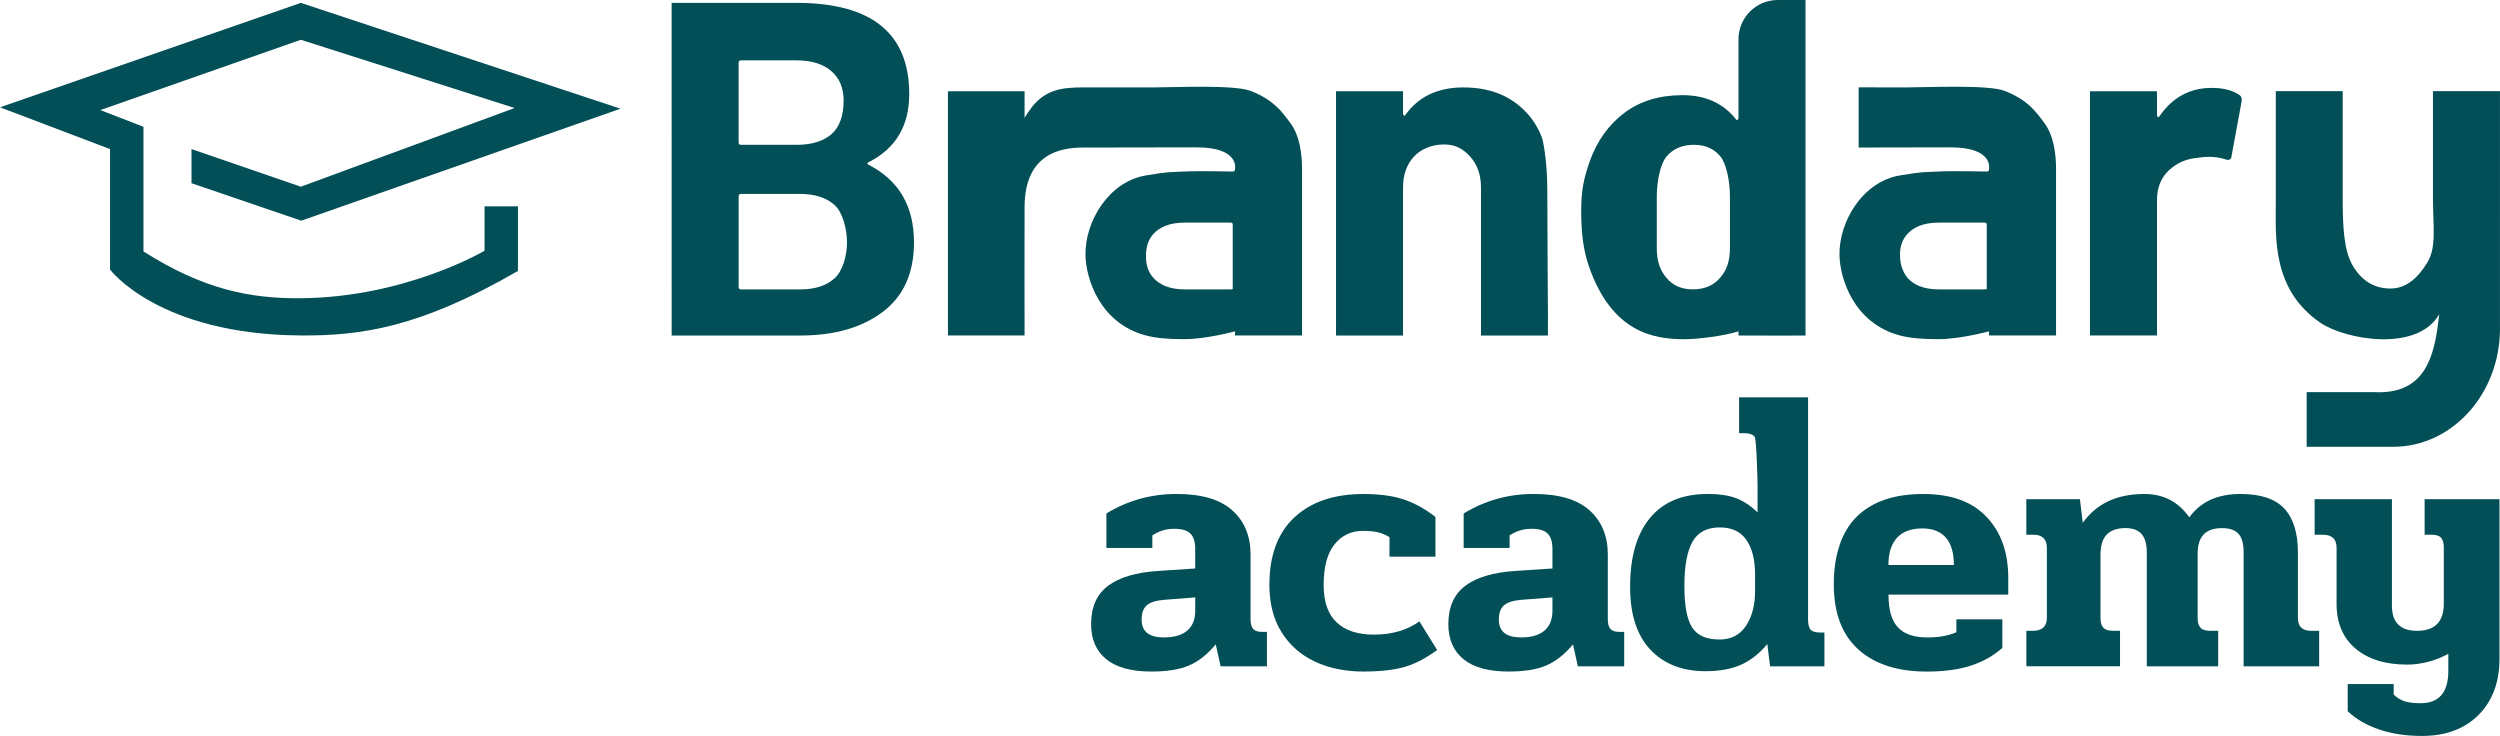
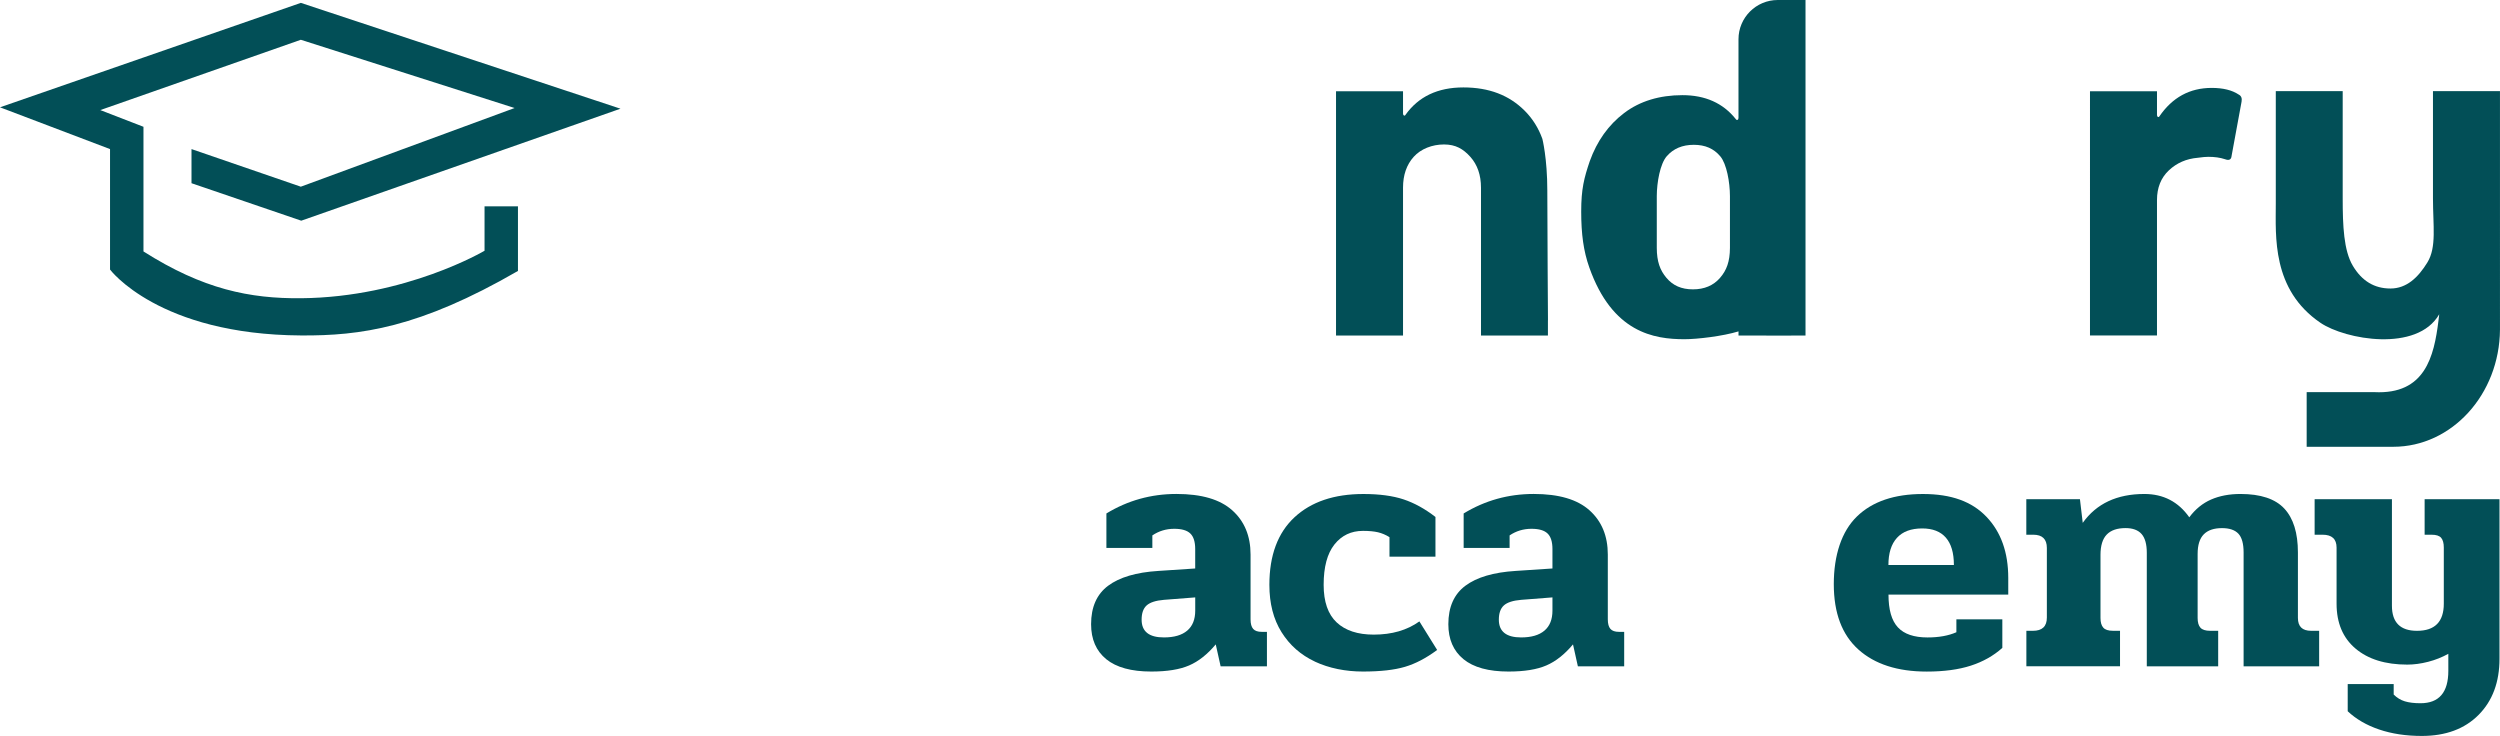
<svg xmlns="http://www.w3.org/2000/svg" id="Layer_1" version="1.1" viewBox="0 0 983.14 289.42">
  <defs>
    <style>
      .st0 {
        fill: #024f57;
      }
    </style>
  </defs>
  <g>
    <path class="st0" d="M959.24,123.6c-.1.84-.19,1.68-.3,2.53-1.76,14.13-5.27,29.08-25.22,28.08h-26.61v21.49h34.07c23,0,41.74-20.59,41.95-46.05V35.85h-26.35v42.15c0,10.82,1.48,19.17-2.17,25.16-3.65,5.99-8.22,10.3-14.55,10.3s-11.24-2.96-14.8-8.95c-3.57-5.99-3.98-15.69-3.98-26.51v-42.15h-26.31v44.18c0,12.79-1.65,33.85,17.56,46.91,9.77,6.64,38.03,11.72,46.7-3.34Z" />
-     <path class="st0" d="M264.12,129.69V1.13M264.12,1.13h49.15c29.52,0,44.29,11.96,44.29,35.88,0,12.46-5.3,21.37-15.88,26.72-.75.37-.75.75,0,1.12,11.83,6.11,17.75,16.26,17.75,30.46,0,12.08-4.11,21.21-12.33,27.38-8.22,6.17-19,9.25-32.33,9.25h-50.64M290.47,24.67v31.35c0,.63.31.93.93.93h21.86c5.85,0,10.4-1.37,13.64-4.11,3.24-2.74,4.88-7.38,4.86-13.41-.02-4.86-1.62-8.69-4.86-11.49-3.24-2.8-7.79-4.2-13.64-4.2h-21.86c-.62,0-.93.31-.93.93ZM328.22,109.42c3.24-2.93,4.86-8.99,4.86-14.1s-1.62-11.75-4.86-14.67c-3.24-2.93-7.79-4.39-13.64-4.39h-23.17c-.62,0-.93.31-.93.93v35.69c0,.62.31.93.93.93h23.36c5.73,0,10.21-1.46,13.45-4.39Z" />
    <path class="st0" d="M608.73,125.97v5.97h-26.32v-58.12c0-4.98-1.4-9.03-4.2-12.15-2.8-3.11-5.75-4.86-10.36-4.86s-9.1,1.74-11.9,4.86c-2.8,3.12-4.2,7.17-4.2,12.15v58.12h-26.35V35.88h24.11c.62,0,2.23.02,2.24,0v8.78c0,.37.12.62.37.75.25.12.43.06.56-.19,5.11-7.22,12.71-10.84,22.8-10.84s18,3.05,24.11,9.16c3.12,3.12,5.43,6.82,6.96,11.08,0,0,1.94,7.63,1.94,20.32s.26,51.01.26,51.01Z" />
    <path class="st0" d="M880.39,37.19c.99.5,1.37,1.43,1.12,2.8l-3.92,21.3c-.13,1.5-1,1.93-2.62,1.31-1.87-.62-4.05-.93-6.54-.93-1,0-2.37.12-4.11.37-4.48.37-8.29,2.03-11.4,4.95-3.11,2.93-4.67,6.82-4.67,11.68v53.26h-26.35V35.88h26.35v9.34c0,.37.12.63.37.75.25.13.43.06.56-.19,5.11-7.47,11.96-11.21,20.56-11.21,4.48,0,8.03.87,10.65,2.62Z" />
    <path class="st0" d="M707.78,0h-8.66c-8.53,0-15.45,6.92-15.45,15.45h0v30.93c0,.37-.13.63-.37.75-.25.13-.5,0-.75-.37-4.99-6.23-11.96-9.34-20.93-9.34s-16.72,2.34-22.89,7.01c-6.17,4.67-10.68,11-13.55,18.97-2.24,6.61-3.36,10.93-3.36,19.77s.9,15.58,3.18,22c9.08,25.67,25.47,28.23,37.42,28.23,5.01,0,15.03-1.18,21.26-3.08v1.62c11.29.1,26.35,0,26.35,0V0h-2.24ZM680.31,74.12v23.35s0,.01,0,.02c-.02,5.38-1.31,8.81-3.9,11.79-2.6,3-6.15,4.51-10.66,4.51s-7.86-1.5-10.4-4.51c-2.53-2.99-3.8-6.42-3.81-11.81h0v-23.35,2.99s0-.01,0-.02c.02-5.38,1.31-12.64,3.9-15.63,2.6-3,6.15-4.51,10.66-4.51s7.86,1.5,10.4,4.51c2.53,2.99,3.8,10.25,3.81,15.65h0s0-2.99,0-2.99Z" />
-     <path class="st0" d="M507.53,48.51c-3.55-4.86-6.82-9.27-15.68-12.75-6.46-2.54-30.4-1.38-38.49-1.38-30.93,0-28.27-.12-32.74.19-10.36.71-14.41,6.4-17.7,11.78-.13.25,0-.08,0,0,0,0,0-.75,0-1.13v-7.1c0-.62,0-2.24,0-2.24,0,0-1.62,0-2.24,0h-27.9v96.05h30.14s-.07-45.83,0-50.86c.13-8.61,2.41-23.06,22.88-23.04l44.72-.08c17.15-.03,15.16,8.57,15.16,8.57,0,.62-.31.93-.93.93,0,0-14.3-.28-19.06,0-5.6.32-5.51-.07-15.03,1.53-14.68,2.46-24.06,18.14-23.79,31.43.18,8.93,5.47,26.68,23.75,31.51,4.13,1.09,8.81,1.46,15.07,1.46,8.69,0,19.99-3.08,19.99-3.08v1.62h26.35v-65.59c0-5.98-.95-12.97-4.5-17.83ZM484.01,113.8h-18.07c-4.84,0-8.59-1.16-11.27-3.47-2.68-2.32-4.1-5.28-4.01-10.11.07-3.91,1.34-7,4.01-9.27,2.68-2.27,6.43-3.4,11.27-3.4h18.07c.52,0,.77.26.77.77v24.7s.35.88-.77.77Z" />
-     <path class="st0" d="M730.92,58.02l36.12-.07c17.15-.03,15.16,8.57,15.16,8.57,0,.62-.31.93-.93.93,0,0-14.3-.28-19.06,0-5.6.32-5.51-.07-15.03,1.53-14.68,2.46-24.06,18.14-23.79,31.43.18,8.93,5.47,26.68,23.75,31.51,4.13,1.09,8.81,1.46,15.07,1.46,8.69,0,19.99-3.08,19.99-3.08v1.62h26.35v-65.59c0-5.98-.95-12.97-4.5-17.83-3.55-4.86-6.82-9.27-15.68-12.75-6.46-2.54-30.4-1.38-38.49-1.38-10.54,0-14.6-.01-18.95-.02v23.65ZM780.53,113.8h-18.07c-4.84,0-8.59-1.16-11.27-3.47-2.68-2.32-4.01-6.09-4.01-10.11s1.34-7,4.01-9.27c2.68-2.27,6.43-3.4,11.27-3.4h18.07c.52,0,.77.26.77.77v24.7s.35.88-.77.77Z" />
    <g>
      <path class="st0" d="M435.04,259.23c-3.97-3.24-5.96-7.83-5.96-13.76,0-6.75,2.24-11.8,6.71-15.13,4.47-3.33,11.04-5.27,19.72-5.82l14.51-.96v-7.67c0-2.83-.64-4.86-1.92-6.09-1.28-1.23-3.38-1.85-6.3-1.85-3.2,0-6.07.87-8.63,2.6v4.93h-18.07v-13.56c8.4-5.11,17.57-7.67,27.52-7.67s17.18,2.15,21.98,6.44c4.79,4.29,7.19,10.09,7.19,17.39v25.47c0,1.74.34,2.99,1.03,3.77.68.78,1.8,1.16,3.36,1.16h2.05v13.56h-18.21l-1.92-8.63c-3.29,3.93-6.78,6.69-10.48,8.28-3.7,1.6-8.65,2.4-14.86,2.4-7.85,0-13.76-1.62-17.73-4.86ZM466.88,248c2.1-1.78,3.15-4.4,3.15-7.87v-5.2l-12.32.96c-3.2.27-5.46,1.01-6.78,2.19-1.32,1.19-1.98,3.06-1.98,5.61,0,4.65,2.92,6.98,8.76,6.98,4.02,0,7.07-.89,9.17-2.67Z" />
      <path class="st0" d="M517.13,260.19c-5.57-2.6-9.95-6.46-13.15-11.57-3.2-5.11-4.79-11.32-4.79-18.62,0-11.59,3.29-20.45,9.86-26.56,6.57-6.11,15.61-9.17,27.11-9.17,6.3,0,11.57.71,15.81,2.12,4.25,1.42,8.42,3.72,12.53,6.91v15.61h-18.08v-7.67c-1.46-.91-2.97-1.55-4.52-1.92-1.55-.36-3.52-.55-5.89-.55-4.66,0-8.4,1.78-11.23,5.34-2.83,3.56-4.25,8.85-4.25,15.88,0,6.66,1.71,11.59,5.13,14.79,3.42,3.2,8.28,4.79,14.58,4.79,7.12,0,13.1-1.73,17.94-5.2l6.98,11.23c-4.29,3.2-8.51,5.41-12.67,6.64-4.15,1.23-9.65,1.85-16.5,1.85s-13.33-1.3-18.9-3.9Z" />
      <path class="st0" d="M575.53,259.23c-3.97-3.24-5.96-7.83-5.96-13.76,0-6.75,2.24-11.8,6.71-15.13,4.47-3.33,11.04-5.27,19.72-5.82l14.51-.96v-7.67c0-2.83-.64-4.86-1.92-6.09-1.28-1.23-3.38-1.85-6.3-1.85-3.2,0-6.07.87-8.63,2.6v4.93h-18.07v-13.56c8.4-5.11,17.57-7.67,27.52-7.67s17.18,2.15,21.98,6.44c4.79,4.29,7.19,10.09,7.19,17.39v25.47c0,1.74.34,2.99,1.03,3.77.68.78,1.8,1.16,3.36,1.16h2.05v13.56h-18.21l-1.92-8.63c-3.29,3.93-6.78,6.69-10.48,8.28-3.7,1.6-8.65,2.4-14.86,2.4-7.85,0-13.76-1.62-17.73-4.86ZM607.36,248c2.1-1.78,3.15-4.4,3.15-7.87v-5.2l-12.32.96c-3.2.27-5.46,1.01-6.78,2.19-1.32,1.19-1.98,3.06-1.98,5.61,0,4.65,2.92,6.98,8.76,6.98,4.02,0,7.07-.89,9.17-2.67Z" />
-       <path class="st0" d="M648.99,255.46c-5.3-5.66-7.94-13.87-7.94-24.65,0-11.78,2.6-20.81,7.81-27.11,5.2-6.3,12.78-9.45,22.73-9.45,4.47,0,8.17.55,11.09,1.64,2.92,1.1,5.75,2.97,8.49,5.61v-10.54c0-1.83-.39-18.32-1.16-19.24-.78-.91-2.12-1.37-4.04-1.37h-2.05v-14.1h27.11v87.29c0,2.01.34,3.38,1.03,4.11.68.73,1.94,1.1,3.76,1.1h1.64v13.28h-21.36l-1.1-8.76c-3.01,3.65-6.42,6.35-10.2,8.08-3.79,1.73-8.47,2.6-14.03,2.6-9.22,0-16.48-2.83-21.77-8.49ZM686.64,246.09c2.37-3.6,3.56-8.15,3.56-13.62v-6.44c0-5.84-1.14-10.41-3.42-13.69-2.28-3.29-5.75-4.93-10.41-4.93-5.11,0-8.72,1.9-10.82,5.68-2.1,3.79-3.15,9.56-3.15,17.32s1,13.1,3.01,16.29c2.01,3.2,5.61,4.79,10.82,4.79,4.56,0,8.03-1.8,10.41-5.41Z" />
      <path class="st0" d="M730.8,255.4c-6.44-5.8-9.65-14.35-9.65-25.67s3.03-20.74,9.11-26.63c6.07-5.89,14.72-8.83,25.95-8.83s19.28,2.99,24.99,8.97c5.7,5.98,8.56,13.99,8.56,24.03v6.57h-47.1c0,5.94,1.23,10.22,3.7,12.87,2.46,2.65,6.34,3.97,11.64,3.97,4.47,0,8.26-.68,11.36-2.05v-5.07h18.07v11.23c-3.47,3.1-7.6,5.43-12.39,6.98-4.79,1.55-10.57,2.33-17.32,2.33-11.5,0-20.47-2.9-26.91-8.69ZM768.38,222.19c0-4.75-1.05-8.33-3.15-10.75-2.1-2.42-5.2-3.63-9.31-3.63-4.38,0-7.69,1.23-9.93,3.7-2.24,2.46-3.36,6.02-3.36,10.68h25.74Z" />
      <path class="st0" d="M796.86,248.07h2.6c3.65,0,5.48-1.73,5.48-5.2v-27.39c0-3.47-1.78-5.2-5.34-5.2h-2.74v-13.97h21.09l1.1,9.31c5.39-7.58,13.46-11.36,24.24-11.36,7.48,0,13.37,3.06,17.66,9.17,2.37-3.19,5.23-5.52,8.56-6.98,3.33-1.46,7.19-2.19,11.57-2.19,7.94,0,13.69,1.92,17.25,5.75,3.56,3.83,5.34,9.58,5.34,17.25v25.74c0,3.38,1.73,5.07,5.2,5.07h3.15v13.97h-29.71v-44.77c0-3.47-.68-5.93-2.05-7.39-1.37-1.46-3.52-2.19-6.44-2.19-3.2,0-5.59.82-7.19,2.46-1.6,1.64-2.4,4.2-2.4,7.67v25.19c0,1.73.36,3.01,1.1,3.83.73.82,2.01,1.23,3.83,1.23h3.15v13.97h-28.07v-44.64c0-3.38-.69-5.84-2.05-7.39-1.37-1.55-3.47-2.33-6.3-2.33-3.29,0-5.75.84-7.39,2.53-1.64,1.69-2.47,4.36-2.47,8.01v24.78c0,1.73.36,3.01,1.1,3.83.73.82,1.96,1.23,3.7,1.23h2.88v13.97h-36.83v-13.97Z" />
      <path class="st0" d="M935.64,286.89c-4.98-1.69-9.11-4.09-12.39-7.19v-10.68h18.08v4.11c1.28,1.28,2.74,2.17,4.38,2.67,1.64.5,3.7.75,6.16.75,7.3,0,10.95-4.25,10.95-12.73v-6.71c-2.46,1.37-5.11,2.42-7.94,3.15-2.83.73-5.57,1.1-8.22,1.1-8.58,0-15.36-2.1-20.33-6.3-4.98-4.2-7.46-10.09-7.46-17.66v-22.05c0-3.38-1.83-5.07-5.48-5.07h-3.15v-13.97h30.4v41.9c0,6.57,3.29,9.86,9.86,9.86,7.03,0,10.54-3.56,10.54-10.68v-22.05c0-1.73-.34-3.01-1.03-3.83s-1.94-1.23-3.77-1.23h-2.74v-13.97h29.44v62.71c0,9.22-2.74,16.59-8.22,22.11-5.48,5.52-12.92,8.28-22.32,8.28-6.21,0-11.8-.84-16.77-2.53Z" />
    </g>
  </g>
  <path class="st0" d="M118.3,1.13L0,42.2l43.27,16.43v47.37s19.06,25.62,75.2,25.92c23.13.13,46.37-2.9,85.22-25.37v-25.42h-13.14v17.48s-30.9,18.29-72.08,18.67c-20.25.19-38.59-3.51-62.05-18.4v-49.02l-16.98-6.57L118.3,15.64l84.07,26.84-84.07,30.94-42.99-14.79v13.42l43.16,14.74,125.53-44.04L118.3,1.13Z" />
</svg>